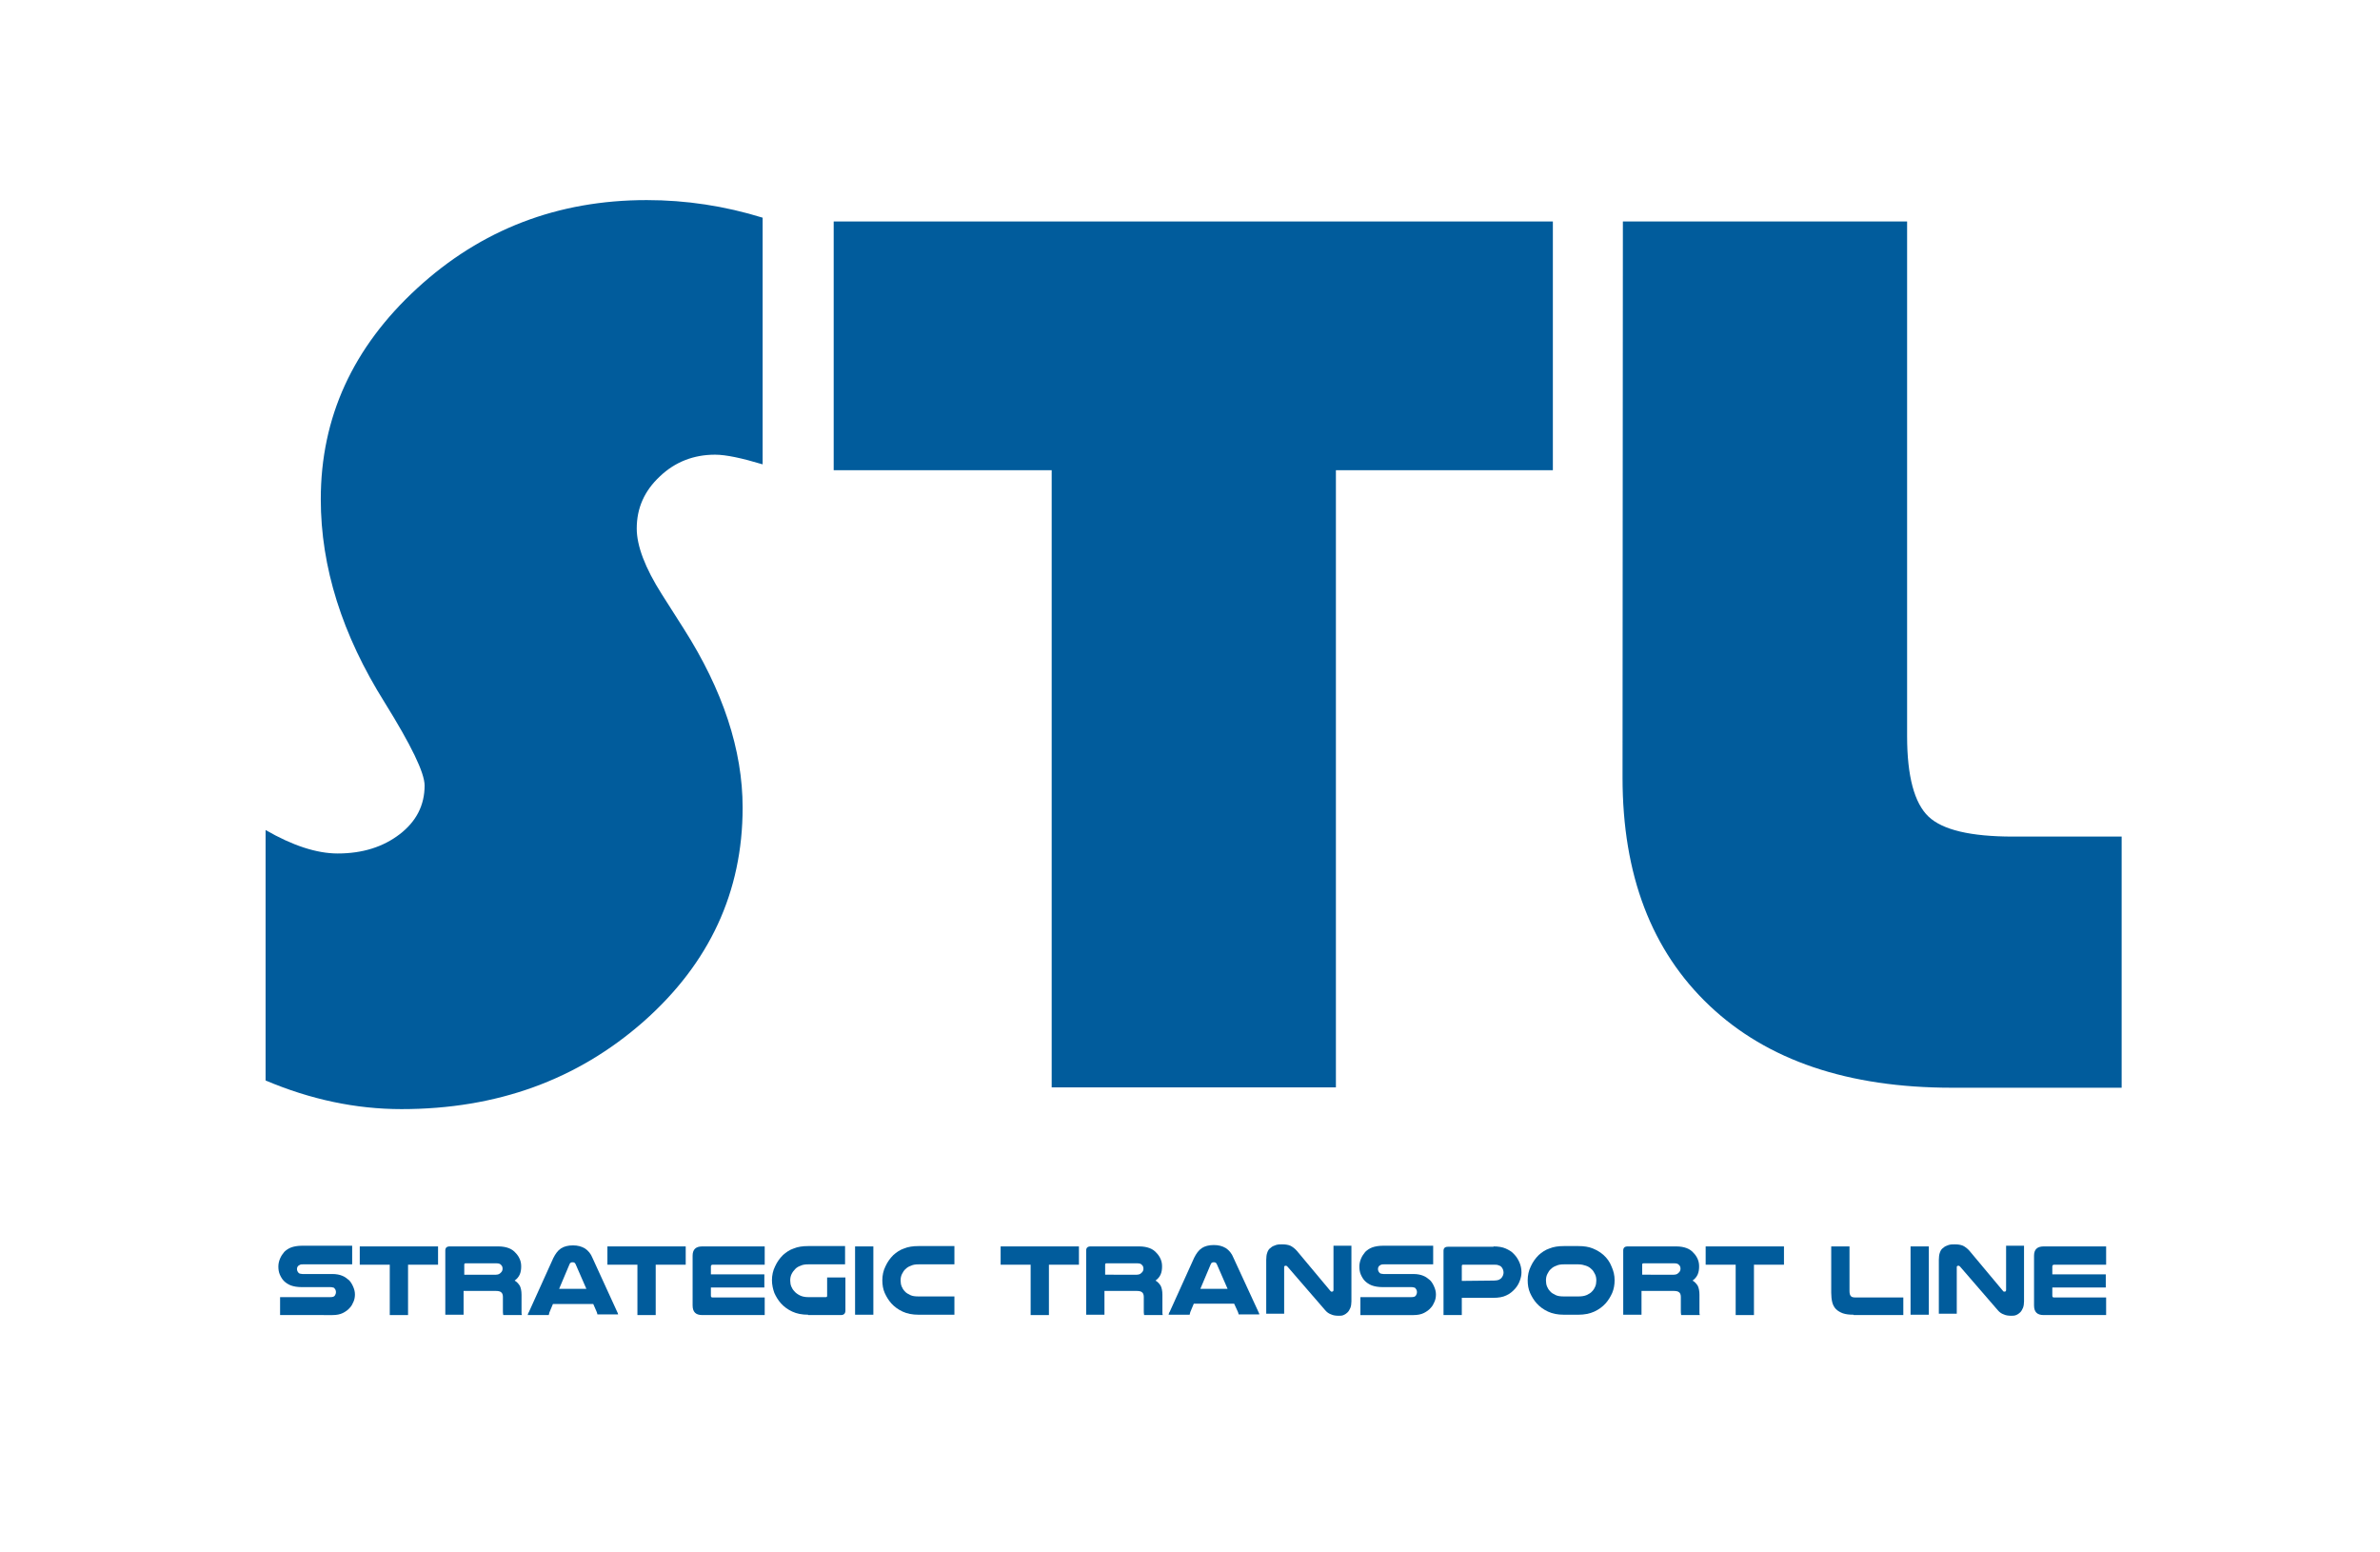
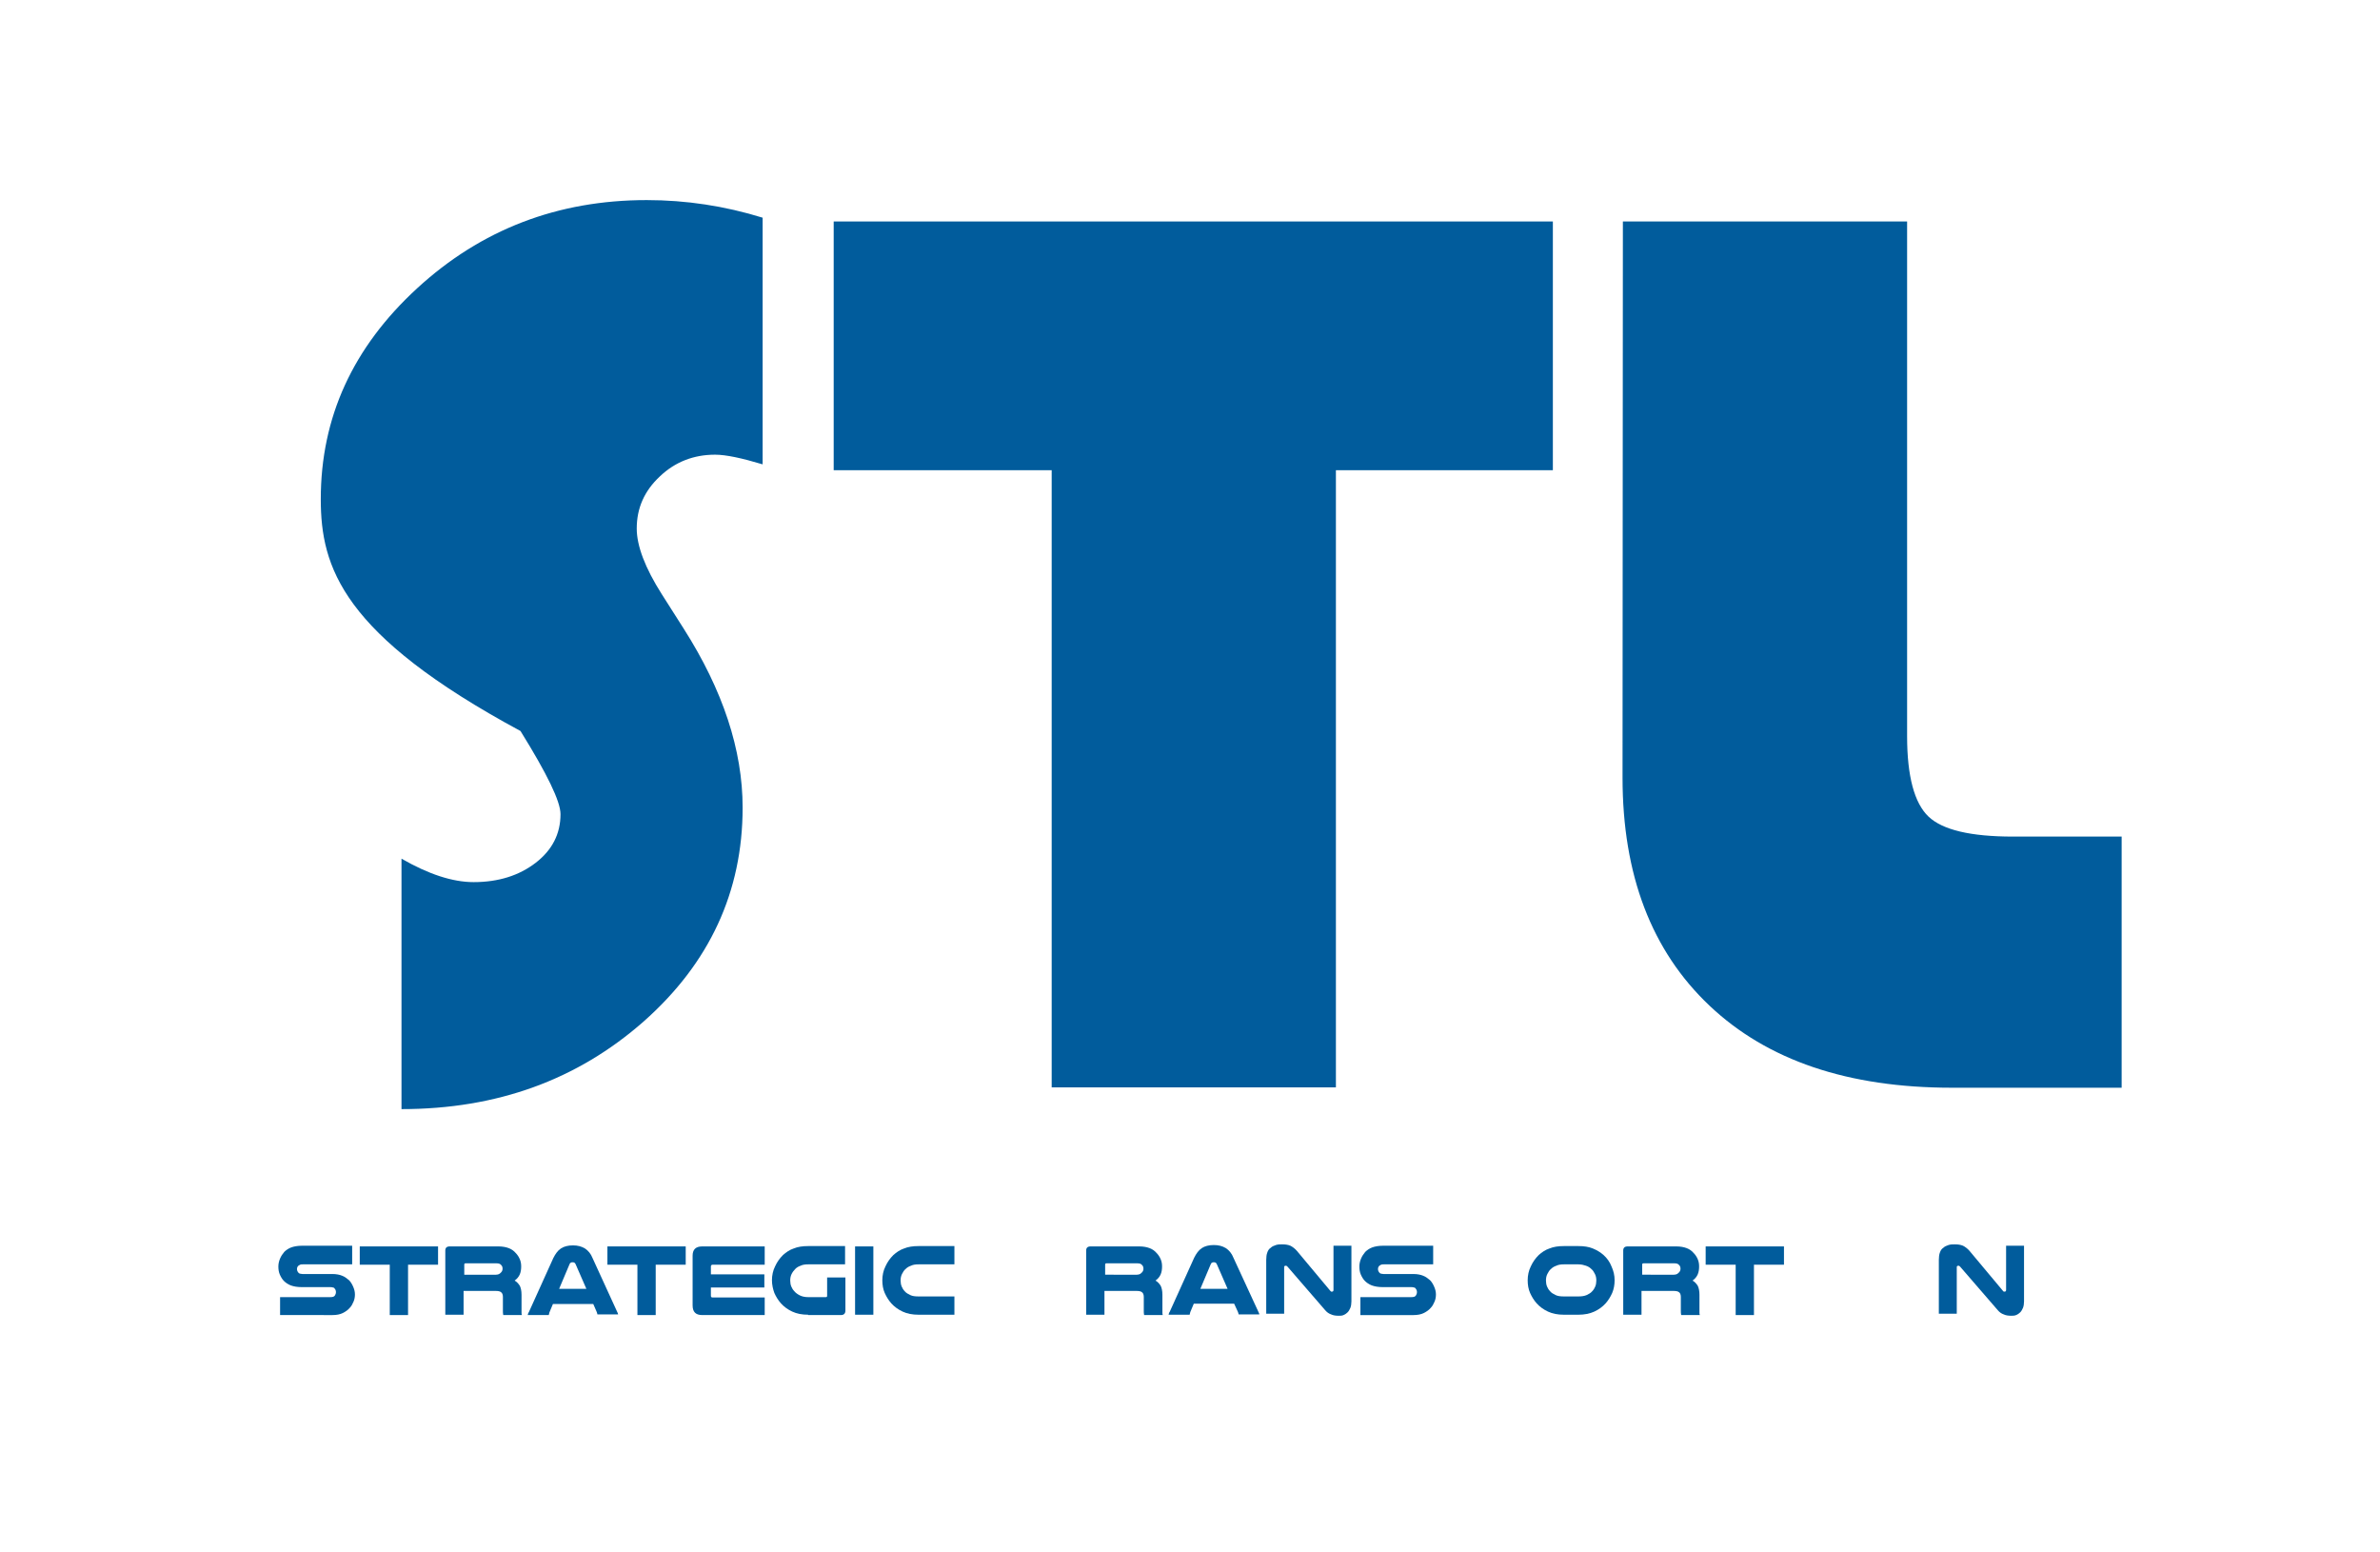
<svg xmlns="http://www.w3.org/2000/svg" version="1.1" id="Layer_1" x="0px" y="0px" viewBox="0 0 690 450" style="enable-background:new 0 0 690 450;" xml:space="preserve">
  <style type="text/css">
	.st0{fill:#015C9C;}
</style>
  <g id="XMLID_201_">
    <g>
      <g id="XMLID_242_">
-         <path id="XMLID_245_" class="st0" d="M221.1,63.1v71.5c-6-1.8-10.6-2.8-13.8-2.8c-6.2,0-11.6,2.1-16,6.3     c-4.5,4.2-6.7,9.2-6.7,15.1c0,5,2.4,11.4,7.3,19.1l6.3,9.9c11.4,17.9,17.1,35.2,17.1,51.9c0,24.4-9.6,45.1-28.7,62     c-19.2,16.9-42.5,25.4-70.2,25.4c-13.3,0-26.4-2.8-39.4-8.3v-72.6c7.8,4.5,14.8,6.8,20.9,6.8c7.2,0,13.2-1.9,18-5.6     c4.8-3.7,7.2-8.4,7.2-14.1c0-3.7-3.9-11.7-11.6-24.1C99.2,184,93,164.4,93,144.7c0-23.7,9.3-44,27.9-61.1     C139.5,66.5,161.7,58,187.5,58C198.9,58,210.1,59.7,221.1,63.1z" />
+         <path id="XMLID_245_" class="st0" d="M221.1,63.1v71.5c-6-1.8-10.6-2.8-13.8-2.8c-6.2,0-11.6,2.1-16,6.3     c-4.5,4.2-6.7,9.2-6.7,15.1c0,5,2.4,11.4,7.3,19.1l6.3,9.9c11.4,17.9,17.1,35.2,17.1,51.9c0,24.4-9.6,45.1-28.7,62     c-19.2,16.9-42.5,25.4-70.2,25.4v-72.6c7.8,4.5,14.8,6.8,20.9,6.8c7.2,0,13.2-1.9,18-5.6     c4.8-3.7,7.2-8.4,7.2-14.1c0-3.7-3.9-11.7-11.6-24.1C99.2,184,93,164.4,93,144.7c0-23.7,9.3-44,27.9-61.1     C139.5,66.5,161.7,58,187.5,58C198.9,58,210.1,59.7,221.1,63.1z" />
        <path id="XMLID_244_" class="st0" d="M387.3,136.3v178.9h-82.4V136.3h-63.2V64.2h208.5v72.1L387.3,136.3L387.3,136.3z" />
        <path id="XMLID_243_" class="st0" d="M470.5,64.2h82.4v149.2c0,11.6,2.1,19.4,6.2,23.3c4.1,3.9,12.3,5.8,24.5,5.8h31.5v72.8     h-49.2c-30.1,0-53.5-7.9-70.3-23.8s-25.2-37.9-25.2-66.1L470.5,64.2L470.5,64.2z" />
      </g>
      <g id="XMLID_219_">
        <path id="XMLID_241_" class="st0" d="M102.1,366.5H87.8c-0.3,0-0.6,0-0.8,0.1c-0.2,0.1-0.3,0.2-0.5,0.3c-0.3,0.3-0.4,0.6-0.4,1     s0.2,0.8,0.5,1.1c0.1,0.1,0.3,0.2,0.4,0.2c0.2,0,0.4,0.1,0.7,0.1h8.7c1.1,0,2.1,0.2,2.8,0.5c0.8,0.3,1.4,0.8,2,1.3     c0.5,0.5,0.9,1.2,1.2,1.9c0.3,0.7,0.5,1.4,0.5,2.2c0,0.7-0.1,1.4-0.4,2.1s-0.6,1.3-1.1,1.8c-0.5,0.6-1.2,1.1-2,1.5     s-1.8,0.6-3,0.6H81.2V376h14.4c0.4,0,0.7,0,1-0.1c0.2-0.1,0.4-0.2,0.5-0.4c0.2-0.3,0.3-0.6,0.3-0.9c0-0.4-0.1-0.8-0.4-1.1     c-0.1-0.2-0.3-0.3-0.5-0.3c-0.2-0.1-0.5-0.1-0.9-0.1h-8.1c-1.3,0-2.4-0.2-3.2-0.5c-0.8-0.3-1.5-0.8-2-1.3s-0.9-1.2-1.2-1.9     c-0.3-0.7-0.4-1.5-0.4-2.3s0.2-1.6,0.5-2.3c0.3-0.7,0.7-1.3,1.2-1.9c0.5-0.5,1.2-1,2-1.3s1.9-0.5,3.2-0.5h14.5V366.5z" />
        <path id="XMLID_240_" class="st0" d="M127,361.3v5.3h-8.7v14.6H113v-14.6h-8.7v-5.3H127z" />
        <path id="XMLID_239_" class="st0" d="M134.4,381.1h-5.3v-18.6c0-0.8,0.4-1.2,1.3-1.2h14.1c1.2,0,2.2,0.2,3,0.5s1.5,0.8,2,1.4     c0.5,0.5,0.9,1.1,1.2,1.8c0.3,0.7,0.4,1.4,0.4,2.1c0,0.8-0.1,1.6-0.4,2.3c-0.3,0.7-0.8,1.3-1.5,1.8c0.7,0.4,1.1,0.9,1.5,1.5     c0.3,0.6,0.5,1.5,0.5,2.6v4c0,0.4,0,0.8,0,1.1c0,0.3,0,0.5,0.1,0.8h-5.4c-0.1-0.4-0.1-0.9-0.1-1.3v-4c0-0.6-0.2-1.1-0.5-1.3     c-0.3-0.3-0.9-0.4-1.7-0.4h-9.2L134.4,381.1L134.4,381.1z M143.8,369.5c0.4,0,0.7-0.1,0.9-0.2s0.4-0.3,0.6-0.5     c0.3-0.3,0.4-0.7,0.4-1c0-0.5-0.1-0.8-0.4-1.1c-0.3-0.4-0.8-0.5-1.4-0.5H135c-0.3,0-0.4,0.1-0.4,0.4v2.9L143.8,369.5L143.8,369.5     z" />
        <path id="XMLID_238_" class="st0" d="M178.9,380.2c0.1,0.2,0.1,0.3,0.2,0.4c0,0.1,0.1,0.3,0.1,0.4h-6c0-0.1-0.1-0.3-0.1-0.4     s-0.1-0.2-0.1-0.3l-1-2.3h-11.7l-1,2.4c0,0.1-0.1,0.2-0.1,0.4c0,0.1-0.1,0.2-0.1,0.4H153c0-0.2,0.1-0.3,0.1-0.4s0.1-0.3,0.2-0.4     l7.1-15.7c0.6-1.2,1.3-2.2,2.2-2.8c0.9-0.6,2.1-0.9,3.5-0.9s2.5,0.3,3.5,0.9c0.9,0.6,1.7,1.5,2.2,2.8L178.9,380.2z M170,373.6     l-3.1-7.1c-0.1-0.2-0.2-0.4-0.4-0.5s-0.3-0.1-0.5-0.1s-0.3,0-0.5,0.1s-0.3,0.2-0.4,0.5l-3,7.1H170z" />
        <path id="XMLID_237_" class="st0" d="M198.8,361.3v5.3h-8.7v14.6h-5.3v-14.6h-8.7v-5.3H198.8z" />
        <path id="XMLID_236_" class="st0" d="M221.7,361.3v5.3h-15.1c-0.3,0-0.5,0.2-0.5,0.5v2.3h15.5v3.8h-15.5v2.4     c0,0.4,0.2,0.5,0.5,0.5h15.1v5.1h-18.1c-1.9,0-2.8-0.9-2.8-2.8V364c0-1.8,0.9-2.7,2.8-2.7L221.7,361.3L221.7,361.3z" />
        <path id="XMLID_235_" class="st0" d="M234.3,381.1c-1.8,0-3.3-0.3-4.6-0.9s-2.4-1.4-3.3-2.4c-0.8-0.9-1.4-1.9-1.9-3     c-0.4-1.1-0.7-2.4-0.7-3.7c0-1.4,0.3-2.8,0.9-4c0.6-1.3,1.3-2.3,2.3-3.3c0.9-0.8,1.9-1.5,3.1-1.9c1.2-0.5,2.6-0.7,4.2-0.7H245     v5.3h-10.7c-0.9,0-1.6,0.1-2.2,0.4c-0.6,0.2-1.1,0.5-1.5,0.9s-0.8,0.9-1.1,1.5s-0.4,1.2-0.4,1.9c0,0.6,0.1,1.2,0.3,1.7     s0.5,1,0.9,1.4c0.4,0.5,1,0.9,1.6,1.2c0.6,0.3,1.4,0.5,2.4,0.5h5.1c0.3,0,0.4-0.1,0.4-0.4v-5.3h5.3v9.6c0,0.8-0.4,1.3-1.3,1.3     h-9.5V381.1z" />
        <path id="XMLID_234_" class="st0" d="M253.2,361.3v19.8h-5.3v-19.8H253.2z" />
        <path id="XMLID_233_" class="st0" d="M276.7,381.1h-10.4c-1.8,0-3.3-0.3-4.6-0.9c-1.3-0.6-2.4-1.4-3.3-2.4     c-0.8-0.9-1.4-1.9-1.9-3s-0.7-2.4-0.7-3.7c0-1.4,0.3-2.8,0.9-4c0.6-1.3,1.3-2.3,2.3-3.3c0.9-0.8,1.9-1.5,3.1-1.9     c1.2-0.5,2.6-0.7,4.2-0.7h10.4v5.3h-10.4c-0.9,0-1.6,0.1-2.2,0.4c-0.6,0.2-1.1,0.5-1.5,0.9c-0.5,0.4-0.8,0.9-1.1,1.5     c-0.3,0.6-0.4,1.2-0.4,1.9c0,0.6,0.1,1.2,0.3,1.7c0.2,0.5,0.5,1,0.9,1.4c0.4,0.5,1,0.8,1.6,1.1c0.6,0.3,1.4,0.4,2.4,0.4h10.4     V381.1z" />
-         <path id="XMLID_232_" class="st0" d="M312.8,361.3v5.3h-8.7v14.6h-5.3v-14.6h-8.7v-5.3H312.8z" />
        <path id="XMLID_231_" class="st0" d="M320.2,381.1h-5.3v-18.6c0-0.8,0.4-1.2,1.3-1.2h14.1c1.2,0,2.2,0.2,3,0.5s1.5,0.8,2,1.4     c0.5,0.5,0.9,1.1,1.2,1.8c0.3,0.7,0.4,1.4,0.4,2.1c0,0.8-0.1,1.6-0.4,2.3c-0.3,0.7-0.8,1.3-1.5,1.8c0.7,0.4,1.1,0.9,1.5,1.5     c0.3,0.6,0.5,1.5,0.5,2.6v4c0,0.4,0,0.8,0,1.1c0,0.3,0,0.5,0.1,0.8h-5.4c-0.1-0.4-0.1-0.9-0.1-1.3v-4c0-0.6-0.2-1.1-0.5-1.3     c-0.3-0.3-0.9-0.4-1.7-0.4h-9.2V381.1z M329.6,369.5c0.4,0,0.7-0.1,0.9-0.2c0.2-0.1,0.4-0.3,0.6-0.5c0.3-0.3,0.4-0.7,0.4-1     c0-0.5-0.1-0.8-0.4-1.1c-0.3-0.4-0.8-0.5-1.4-0.5h-8.9c-0.3,0-0.4,0.1-0.4,0.4v2.9L329.6,369.5L329.6,369.5z" />
        <path id="XMLID_230_" class="st0" d="M364.8,380.2c0.1,0.2,0.1,0.3,0.2,0.4c0,0.1,0.1,0.3,0.1,0.4h-6c0-0.1-0.1-0.3-0.1-0.4     s-0.1-0.2-0.1-0.3l-1.1-2.4h-11.7l-1,2.4c0,0.1-0.1,0.2-0.1,0.4c0,0.1-0.1,0.2-0.1,0.4h-6.1c0-0.2,0.1-0.3,0.1-0.4     s0.1-0.3,0.2-0.4l7.1-15.7c0.6-1.2,1.3-2.2,2.2-2.8c0.9-0.6,2.1-0.9,3.5-0.9s2.5,0.3,3.5,0.9c0.9,0.6,1.7,1.5,2.2,2.8     L364.8,380.2z M355.9,373.6l-3.1-7.1c-0.1-0.2-0.2-0.4-0.4-0.5c-0.2-0.1-0.3-0.1-0.5-0.1s-0.3,0-0.5,0.1s-0.3,0.2-0.4,0.5l-3,7.1     H355.9z" />
        <path id="XMLID_229_" class="st0" d="M391.8,377.2c0,0.7-0.1,1.4-0.3,1.9c-0.2,0.5-0.5,1-0.8,1.3s-0.7,0.6-1.2,0.8     c-0.4,0.2-0.9,0.2-1.4,0.2c-0.8,0-1.6-0.1-2.2-0.4c-0.6-0.2-1.2-0.6-1.7-1.2l-10.9-12.6c-0.2-0.2-0.3-0.3-0.5-0.3     c-0.1,0-0.3,0-0.4,0.1s-0.1,0.2-0.1,0.4v13.4h-5.2v-15.6c0-0.8,0.1-1.6,0.3-2.1c0.2-0.6,0.5-1.1,1-1.4c0.4-0.4,0.9-0.6,1.5-0.8     c0.6-0.2,1.2-0.2,1.8-0.2c0.9,0,1.7,0.1,2.4,0.4c0.6,0.3,1.3,0.8,1.9,1.5l9.7,11.6c0.1,0.1,0.2,0.2,0.2,0.2c0.1,0,0.2,0,0.3,0     c0.3,0,0.4-0.2,0.4-0.5v-12.8h5.2L391.8,377.2L391.8,377.2z" />
        <path id="XMLID_228_" class="st0" d="M415.5,366.5h-14.3c-0.3,0-0.6,0-0.8,0.1c-0.2,0.1-0.3,0.2-0.5,0.3c-0.3,0.3-0.4,0.6-0.4,1     s0.2,0.8,0.5,1.1c0.1,0.1,0.3,0.2,0.4,0.2c0.2,0,0.4,0.1,0.7,0.1h8.7c1.1,0,2.1,0.2,2.8,0.5c0.8,0.3,1.4,0.8,2,1.3     c0.5,0.5,0.9,1.2,1.2,1.9c0.3,0.7,0.5,1.4,0.5,2.2c0,0.7-0.1,1.4-0.4,2.1s-0.6,1.3-1.1,1.8c-0.5,0.6-1.2,1.1-2,1.5     s-1.8,0.6-3,0.6h-15.4V376H409c0.4,0,0.7,0,1-0.1c0.2-0.1,0.4-0.2,0.5-0.4c0.2-0.3,0.3-0.6,0.3-0.9c0-0.4-0.1-0.8-0.4-1.1     c-0.1-0.2-0.3-0.3-0.5-0.3c-0.2-0.1-0.5-0.1-0.9-0.1h-8.1c-1.3,0-2.4-0.2-3.2-0.5c-0.8-0.3-1.5-0.8-2-1.3s-0.9-1.2-1.2-1.9     c-0.3-0.7-0.4-1.5-0.4-2.3s0.2-1.6,0.5-2.3c0.3-0.7,0.7-1.3,1.2-1.9c0.5-0.5,1.2-1,2-1.3s1.9-0.5,3.2-0.5h14.5V366.5z" />
-         <path id="XMLID_227_" class="st0" d="M433,361.3c1.4,0,2.6,0.2,3.5,0.6s1.8,0.9,2.4,1.6c0.7,0.7,1.2,1.5,1.6,2.4s0.6,1.9,0.6,2.9     c0,0.9-0.2,1.7-0.5,2.5s-0.7,1.5-1.3,2.2c-0.7,0.8-1.5,1.5-2.6,2c-1,0.5-2.3,0.7-3.8,0.7h-9.1v5h-5.3v-18.6     c0-0.8,0.4-1.2,1.3-1.2H433V361.3z M433.1,371.2c0.6,0,1.1-0.1,1.4-0.2c0.4-0.2,0.7-0.4,0.9-0.7c0.3-0.4,0.5-0.9,0.5-1.4     c0-0.6-0.2-1.1-0.5-1.5c-0.2-0.3-0.5-0.5-0.9-0.6c-0.4-0.2-0.8-0.2-1.4-0.2h-8.9c-0.3,0-0.4,0.1-0.4,0.4v4.3L433.1,371.2     L433.1,371.2z" />
        <path id="XMLID_226_" class="st0" d="M453.4,381.1c-1.8,0-3.3-0.3-4.6-0.9c-1.3-0.6-2.4-1.4-3.3-2.4c-0.8-0.9-1.4-1.9-1.9-3     s-0.7-2.4-0.7-3.7c0-1.4,0.3-2.8,0.9-4c0.6-1.3,1.3-2.3,2.3-3.3c0.9-0.8,1.9-1.5,3.1-1.9c1.2-0.5,2.6-0.7,4.2-0.7h4.2     c1.6,0,3,0.2,4.2,0.7s2.2,1.1,3.1,1.9c1,0.9,1.8,2,2.3,3.3c0.6,1.3,0.9,2.6,0.9,4c0,1.3-0.2,2.5-0.7,3.7c-0.5,1.1-1.1,2.1-1.9,3     c-0.9,1-2,1.8-3.3,2.4s-2.9,0.9-4.6,0.9H453.4z M453.4,366.5c-0.9,0-1.6,0.1-2.2,0.4c-0.6,0.2-1.1,0.5-1.5,0.9     c-0.5,0.4-0.8,0.9-1.1,1.5c-0.3,0.6-0.4,1.2-0.4,1.9c0,0.6,0.1,1.2,0.3,1.7c0.2,0.5,0.5,1,0.9,1.4c0.4,0.5,1,0.8,1.6,1.1     c0.6,0.3,1.4,0.4,2.4,0.4h4.2c0.9,0,1.7-0.1,2.4-0.4c0.6-0.3,1.2-0.6,1.6-1.1c0.4-0.4,0.7-0.9,0.9-1.4c0.2-0.5,0.3-1.1,0.3-1.7     c0-0.7-0.1-1.3-0.4-1.9s-0.6-1.1-1.1-1.5c-0.4-0.4-0.9-0.7-1.5-0.9c-0.6-0.2-1.3-0.4-2.2-0.4H453.4z" />
        <path id="XMLID_225_" class="st0" d="M475.9,381.1h-5.3v-18.6c0-0.8,0.4-1.2,1.3-1.2H486c1.2,0,2.2,0.2,3,0.5s1.5,0.8,2,1.4     c0.5,0.5,0.9,1.1,1.2,1.8c0.3,0.7,0.4,1.4,0.4,2.1c0,0.8-0.1,1.6-0.4,2.3c-0.3,0.7-0.8,1.3-1.5,1.8c0.7,0.4,1.1,0.9,1.5,1.5     c0.3,0.6,0.5,1.5,0.5,2.6v4c0,0.4,0,0.8,0,1.1c0,0.3,0,0.5,0.1,0.8h-5.4c-0.1-0.4-0.1-0.9-0.1-1.3v-4c0-0.6-0.2-1.1-0.5-1.3     c-0.3-0.3-0.9-0.4-1.7-0.4h-9.2V381.1z M485.3,369.5c0.4,0,0.7-0.1,0.9-0.2c0.2-0.1,0.4-0.3,0.6-0.5c0.3-0.3,0.4-0.7,0.4-1     c0-0.5-0.1-0.8-0.4-1.1c-0.3-0.4-0.8-0.5-1.4-0.5h-8.9c-0.3,0-0.4,0.1-0.4,0.4v2.9L485.3,369.5L485.3,369.5z" />
        <path id="XMLID_224_" class="st0" d="M517.2,361.3v5.3h-8.7v14.6h-5.3v-14.6h-8.7v-5.3H517.2z" />
-         <path id="XMLID_223_" class="st0" d="M537.4,381.1c-1.2,0-2.2-0.1-3.1-0.4c-0.8-0.3-1.5-0.7-2-1.2s-0.9-1.2-1.1-2     c-0.2-0.8-0.3-1.8-0.3-2.8v-13.4h5.3v12.9c0,0.7,0.1,1.2,0.4,1.5c0.2,0.3,0.7,0.4,1.4,0.4h13.8v5.1h-14.4V381.1z" />
-         <path id="XMLID_222_" class="st0" d="M559.2,361.3v19.8h-5.3v-19.8H559.2z" />
        <path id="XMLID_221_" class="st0" d="M586.8,377.2c0,0.7-0.1,1.4-0.3,1.9s-0.5,1-0.8,1.3s-0.7,0.6-1.2,0.8     c-0.5,0.2-0.9,0.2-1.4,0.2c-0.8,0-1.6-0.1-2.2-0.4c-0.6-0.2-1.2-0.6-1.7-1.2l-10.9-12.6c-0.2-0.2-0.3-0.3-0.5-0.3     c-0.1,0-0.3,0-0.4,0.1c-0.1,0.1-0.1,0.2-0.1,0.4v13.4h-5.2v-15.6c0-0.8,0.1-1.6,0.3-2.1c0.2-0.6,0.5-1.1,1-1.4     c0.4-0.4,0.9-0.6,1.5-0.8c0.6-0.2,1.2-0.2,1.8-0.2c0.9,0,1.7,0.1,2.4,0.4c0.6,0.3,1.3,0.8,1.9,1.5l9.7,11.6     c0.1,0.1,0.2,0.2,0.2,0.2c0.1,0,0.2,0,0.3,0c0.3,0,0.4-0.2,0.4-0.5v-12.8h5.2V377.2z" />
-         <path id="XMLID_220_" class="st0" d="M610.6,361.3v5.3h-15.1c-0.3,0-0.5,0.2-0.5,0.5v2.3h15.5v3.8H595v2.4c0,0.4,0.2,0.5,0.5,0.5     h15.1v5.1h-18.1c-1.9,0-2.8-0.9-2.8-2.8V364c0-1.8,0.9-2.7,2.8-2.7L610.6,361.3L610.6,361.3z" />
      </g>
    </g>
  </g>
</svg>